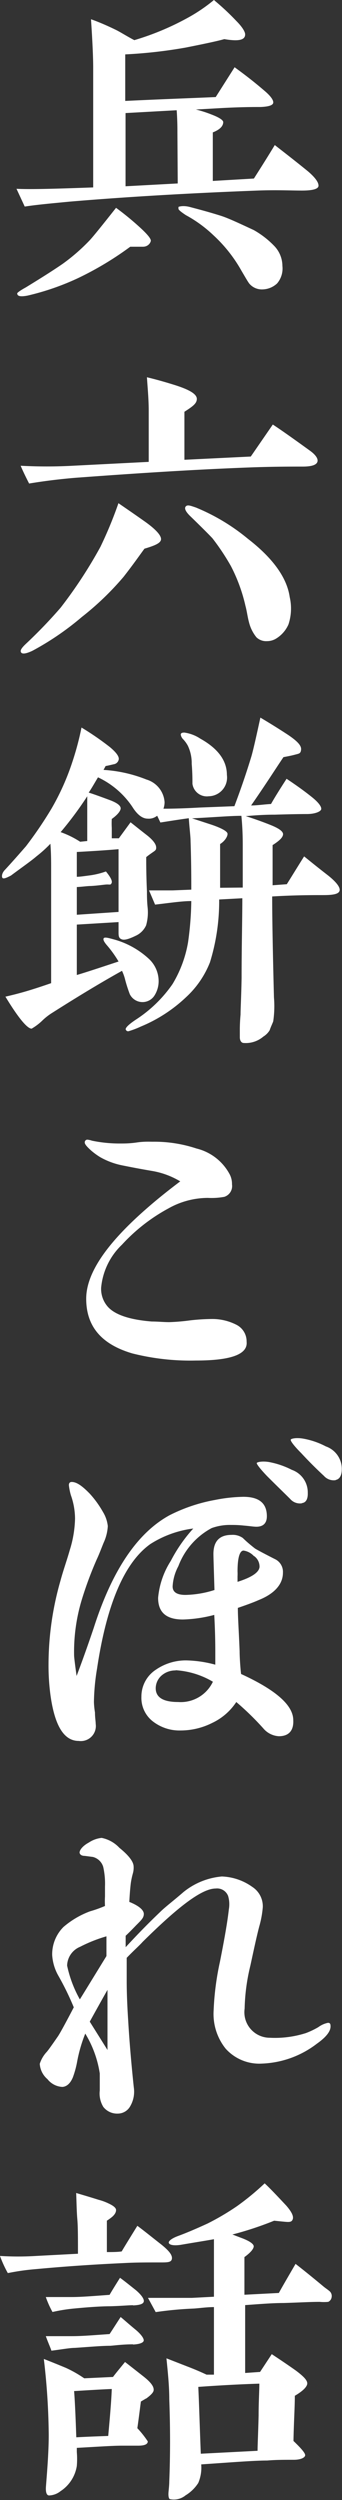
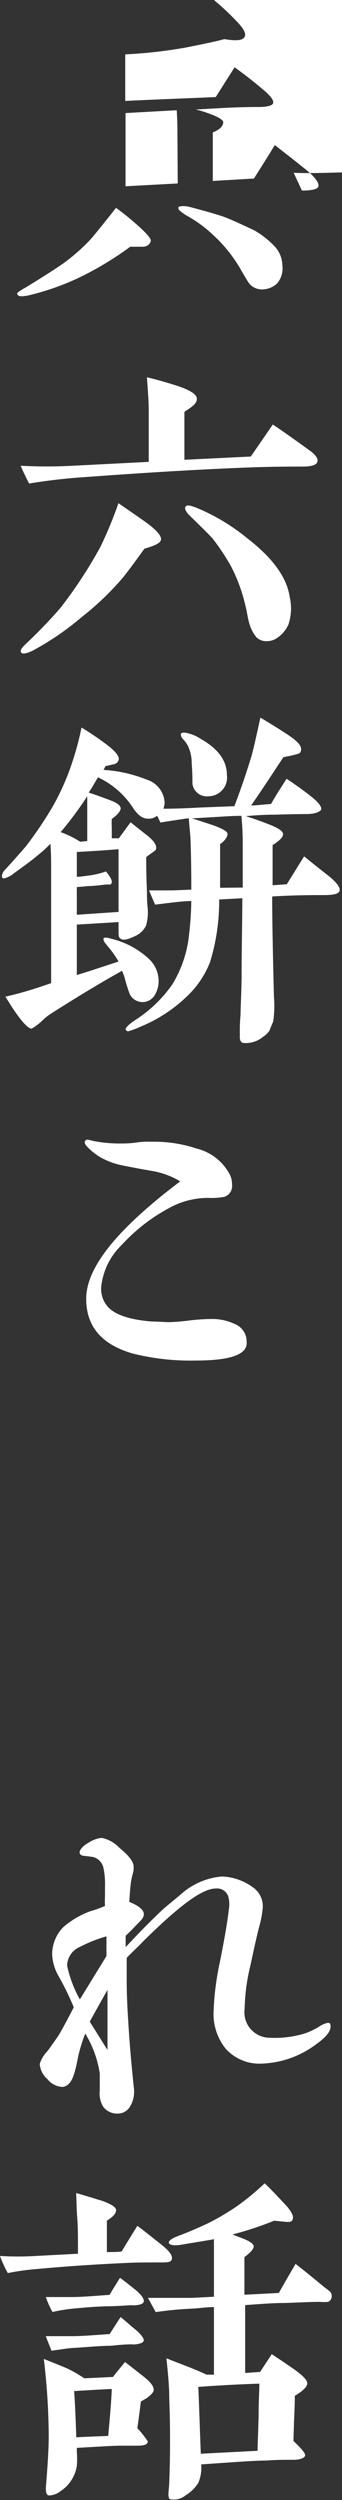
<svg xmlns="http://www.w3.org/2000/svg" viewBox="0 0 32.77 239.03">
  <rect x="0" y="0" width="32.77" height="239.03" fill="#333333" stroke="none" />
  <defs>
    <style>.cls-1{fill:#fff;}</style>
  </defs>
  <title>アセット 1-24</title>
  <g id="レイヤー_2" data-name="レイヤー 2">
    <g id="レイヤー_1-2" data-name="レイヤー 1">
-       <path class="cls-1" d="M28.93,18.22c-1.05,0-2.48-.07-4.28,0-7.14.27-13.16.65-18,1.06-1.77.17-3.2.3-4.28.47l-.79-1.7c1.3.07,3.74,0,7.35-.13V6.49c0-1-.07-2.55-.21-4.65.48.17,1.26.47,2.35,1,.44.21,1,.58,1.8,1a25.82,25.82,0,0,0,5.07-2.11A15.84,15.84,0,0,0,20.5,0c.48.41,1.19,1,2.14,2,.61.61.85,1.06.85,1.29,0,.55-.64.68-2,.45-.58.17-1.84.44-3.71.81A46,46,0,0,1,12,5.2c0,.44,0,1.94,0,4.45,3.54-.17,6.43-.27,8.67-.37l1.81-2.85c.64.47,1.63,1.19,2.85,2.24.61.51.89.92.85,1.16s-.44.37-1.22.4c-.61,0-1.84,0-3.71.1l-2.48.14a11.68,11.68,0,0,1,1.5.48c.71.27,1.08.51,1.12.71,0,.37-.27.71-1,1V17.3l3.94-.23c.41-.65,1.09-1.7,2-3.2.74.58,1.8,1.39,3.19,2.52.71.61,1,1.05,1,1.36S30,18.22,28.93,18.22ZM13.7,23.59H12.48a30.68,30.68,0,0,1-5,3,24.44,24.44,0,0,1-4.83,1.67c-.68.13-1,.07-1-.21,0-.06.27-.27.82-.57,1.29-.79,2.48-1.53,3.53-2.25A18.4,18.4,0,0,0,8.57,23c.3-.31,1.15-1.36,2.55-3.13a27.32,27.32,0,0,1,2.24,1.83c.75.68,1.12,1.13,1.09,1.33S14.18,23.59,13.7,23.59ZM17,12.68c0-.44,0-1.16-.07-2.14l-4.9.27v7l5-.27ZM26.55,27.1a2.11,2.11,0,0,1-1.39.57,1.57,1.57,0,0,1-1.26-.54c-.14-.17-.37-.58-.75-1.22a13.75,13.75,0,0,0-2.68-3.4,12.38,12.38,0,0,0-2.66-1.94c-.47-.31-.71-.51-.71-.61s0-.14,0-.17.45-.17,1.09,0,1.7.44,3,.85c.71.23,1.73.71,3.13,1.36a8.54,8.54,0,0,1,2,1.56,2.78,2.78,0,0,1,.74,1.87A2.2,2.2,0,0,1,26.55,27.1Z" />
+       <path class="cls-1" d="M28.93,18.22l-.79-1.7c1.3.07,3.74,0,7.35-.13V6.49c0-1-.07-2.55-.21-4.65.48.17,1.26.47,2.35,1,.44.21,1,.58,1.8,1a25.82,25.82,0,0,0,5.07-2.11A15.84,15.84,0,0,0,20.5,0c.48.41,1.19,1,2.14,2,.61.61.85,1.06.85,1.29,0,.55-.64.68-2,.45-.58.17-1.84.44-3.71.81A46,46,0,0,1,12,5.2c0,.44,0,1.94,0,4.45,3.54-.17,6.43-.27,8.67-.37l1.81-2.85c.64.47,1.63,1.19,2.85,2.24.61.51.89.92.85,1.16s-.44.37-1.22.4c-.61,0-1.84,0-3.71.1l-2.48.14a11.68,11.68,0,0,1,1.5.48c.71.27,1.08.51,1.12.71,0,.37-.27.71-1,1V17.3l3.94-.23c.41-.65,1.09-1.7,2-3.2.74.58,1.8,1.39,3.19,2.52.71.61,1,1.05,1,1.36S30,18.22,28.93,18.22ZM13.7,23.59H12.48a30.68,30.68,0,0,1-5,3,24.44,24.44,0,0,1-4.83,1.67c-.68.13-1,.07-1-.21,0-.06.27-.27.82-.57,1.29-.79,2.48-1.53,3.53-2.25A18.4,18.4,0,0,0,8.57,23c.3-.31,1.15-1.36,2.55-3.13a27.32,27.32,0,0,1,2.24,1.83c.75.68,1.12,1.13,1.09,1.33S14.18,23.59,13.7,23.59ZM17,12.68c0-.44,0-1.16-.07-2.14l-4.9.27v7l5-.27ZM26.55,27.1a2.11,2.11,0,0,1-1.39.57,1.57,1.57,0,0,1-1.26-.54c-.14-.17-.37-.58-.75-1.22a13.75,13.75,0,0,0-2.68-3.4,12.38,12.38,0,0,0-2.66-1.94c-.47-.31-.71-.51-.71-.61s0-.14,0-.17.45-.17,1.09,0,1.7.44,3,.85c.71.23,1.73.71,3.13,1.36a8.54,8.54,0,0,1,2,1.56,2.78,2.78,0,0,1,.74,1.87A2.2,2.2,0,0,1,26.55,27.1Z" />
      <path class="cls-1" d="M13.84,52.46c-.45.61-1.09,1.53-2,2.69a27.34,27.34,0,0,1-4,3.84,26.82,26.82,0,0,1-4.73,3.23c-.57.27-.95.34-1.08.17s0-.41.47-.85A46.16,46.16,0,0,0,5.81,58.1a43.75,43.75,0,0,0,3.81-5.81,39,39,0,0,0,1.73-4.18c.34.24,1.19.81,2.55,1.77,1,.71,1.53,1.29,1.53,1.66S14.89,52.15,13.84,52.46ZM29,44.61c-1.05,0-2.65,0-4.76.07-5.5.2-11.18.57-17,1-1.32.11-2.82.28-4.45.55-.37-.72-.64-1.29-.81-1.7a46.37,46.37,0,0,0,5,0l7.27-.37c0-3.3,0-4.35,0-4.89,0-1.16-.11-2.21-.17-3.2,1,.24,1.93.51,2.78.78,1.36.44,2,.85,2,1.29s-.4.72-1.19,1.23v4.59l6.36-.31,2.11-3.06c.78.51,1.94,1.33,3.53,2.48.58.41.82.79.75,1.06S30,44.61,29,44.61ZM27.64,59.7a3,3,0,0,1-1.26,1.4,1.68,1.68,0,0,1-.81.2,1.33,1.33,0,0,1-1-.37,3.69,3.69,0,0,1-.71-1.43c-.14-.51-.2-1.06-.34-1.57a15.81,15.81,0,0,0-1.39-3.8,21.86,21.86,0,0,0-1.77-2.66c-.21-.23-.92-.95-2.18-2.17-.41-.41-.54-.72-.37-.89s.44-.06.95.11a19.29,19.29,0,0,1,5,3c2.42,1.87,3.74,3.74,4,5.57A4.84,4.84,0,0,1,27.64,59.7Z" />
      <path class="cls-1" d="M31,85.58c-1.08,0-2.71,0-4.92.13,0,2.14.06,5.34.17,9.66a10,10,0,0,1-.07,2.28c-.1.27-.24.54-.34.85a1.84,1.84,0,0,1-.61.61,2.59,2.59,0,0,1-1.87.61c-.24,0-.38-.24-.38-.54v-.72c0-.17,0-.68.07-1.46,0-.58.07-1.73.1-3.5,0-3,.07-5.58.07-7.62L21,86a19.74,19.74,0,0,1-.88,6,9,9,0,0,1-2.28,3.33,14.14,14.14,0,0,1-4.35,2.82,8.16,8.16,0,0,1-1.19.45.24.24,0,0,1-.24-.14c-.1-.14.21-.48,1-1a12.57,12.57,0,0,0,3.47-3.37,11.42,11.42,0,0,0,1.49-4,30.46,30.46,0,0,0,.31-3.94c-.89,0-2,.17-3.47.34l-.58-1.36,2.28,0,1.77-.07c0-1,0-2.58-.07-4.65,0-.44-.1-1.16-.17-2.18-.54.07-1.46.21-2.72.41l-.31-.65a1.26,1.26,0,0,1-.91.28c-.51,0-1-.38-1.47-1.13a8.11,8.11,0,0,0-3.29-2.82c-.31.51-.58,1-.89,1.46.45.14,1.12.38,2.11.75.61.24.92.48.95.72s-.27.64-.85,1.05a7.67,7.67,0,0,0,0,.85v1l.68,0,1.12-1.53c.31.24.85.68,1.6,1.26.55.44.82.81.85,1.09s-.07.34-.3.5-.45.31-.65.48c0,.61,0,1.7.07,3.3,0,.37,0,.92.07,1.56A4.54,4.54,0,0,1,14,88.47a2,2,0,0,1-1,1c-.62.3-1.06.44-1.33.34s-.31-.28-.31-.65v-1l-4,.24v4.82c.92-.27,2.24-.71,4-1.29a10.67,10.67,0,0,0-1.06-1.49c-.3-.34-.44-.58-.37-.72s.37-.07.88.07a8.08,8.08,0,0,1,3.47,1.9,2.92,2.92,0,0,1,.92,2.18,2.57,2.57,0,0,1-.41,1.33,1.36,1.36,0,0,1-2.35-.14A13.35,13.35,0,0,1,12,93.7a4.41,4.41,0,0,0-.31-.88c-1.8,1-4,2.31-6.66,4a5.59,5.59,0,0,0-1,.78,5.27,5.27,0,0,1-1,.75c-.41,0-1.26-1-2.51-3.06.88-.2,1.66-.41,2.31-.61S4,94.31,4.9,94l0-10.91c0-.72,0-1.5-.07-2.42A12.27,12.27,0,0,1,3.5,81.87c-.51.44-1.32,1-2.45,1.84-.44.23-.71.34-.81.23s-.07-.47.24-.78c.85-.92,1.49-1.66,2-2.24a38.25,38.25,0,0,0,2.45-3.6,23.36,23.36,0,0,0,2-4.46,27.57,27.57,0,0,0,.88-3.3,27.25,27.25,0,0,1,2.72,1.87c.61.51.88.89.85,1.16a.57.57,0,0,1-.48.48c-.27.06-.54.13-.78.17l-.2.37a13.19,13.19,0,0,1,4.11.92,2.43,2.43,0,0,1,1.74,2.17,1.93,1.93,0,0,1-.11.62c.34,0,1.5,0,3.44-.11l3.36-.13c.41-1.09,1-2.69,1.64-4.8.2-.71.47-1.93.85-3.67.57.34,1.49.89,2.68,1.67.85.58,1.26,1,1.22,1.39s-.2.38-.57.48-.75.17-1.12.24c-.68,1-1.7,2.61-3.1,4.62.58,0,1.19-.1,1.91-.14.3-.54.81-1.36,1.49-2.41.92.61,1.73,1.19,2.45,1.77s.95,1,.85,1.19-.58.41-1.36.41c-.1,0-1.12,0-3.06.06-.34,0-1.26,0-2.79.14.75.24,1.53.51,2.38.85s1.23.64,1.19.92-.34.58-1,1c0,1,0,2.27,0,3.84l1.36-.1c.37-.58.91-1.47,1.66-2.66.27.21,1,.82,2.28,1.81.81.64,1.19,1.15,1.12,1.46S32,85.58,31,85.58ZM8.36,80.41V76.13a34,34,0,0,1-2.55,3.43,8.8,8.8,0,0,1,1.87.92Zm-1,1v2.42c.31,0,.75-.07,1.29-.14a7.65,7.65,0,0,0,1.5-.37c.44.54.64.91.54,1.12s-.2.1-.54.13-.85.11-1.46.14c-.31,0-.75.07-1.33.1v2.65l4-.27c0-1.32,0-3.36,0-6C10.57,81.26,9.21,81.36,7.31,81.46ZM20,76.13a1.39,1.39,0,0,1-1.56-1.19c0-.41,0-1.06-.07-1.91A3.86,3.86,0,0,0,18,71.3a2.94,2.94,0,0,0-.44-.61.81.81,0,0,1-.24-.45c0-.13.1-.2.34-.2a3.69,3.69,0,0,1,1.53.58q2.55,1.42,2.55,3.47A1.79,1.79,0,0,1,20,76.13Zm3.26,8.73V81c0-.68,0-1.67-.13-3-1.06,0-2.65.14-4.73.24l1.87.61c1,.34,1.5.64,1.53.85s-.2.68-.71,1c0,1.19,0,2.59,0,4.18Z" />
      <path class="cls-1" d="M18.77,130.08a22.68,22.68,0,0,1-6.09-.68c-3-.88-4.42-2.62-4.42-5.23,0-2.42,1.94-5.27,5.81-8.64.89-.78,1.94-1.63,3.2-2.58a7.74,7.74,0,0,0-2.72-1c-1-.17-1.9-.34-2.89-.54a7.06,7.06,0,0,1-2.07-.78,6.73,6.73,0,0,1-.85-.62c-.41-.37-.62-.61-.62-.78a.26.26,0,0,1,.24-.27,2,2,0,0,1,.45.1,13,13,0,0,0,2.78.27c.34,0,.85,0,1.53-.1s1.19-.07,1.53-.07a12.85,12.85,0,0,1,4.18.65,4.92,4.92,0,0,1,3.2,2.51,2,2,0,0,1,.2.92,1.08,1.08,0,0,1-.74,1.19,6.81,6.81,0,0,1-1.57.1,7.74,7.74,0,0,0-3.77,1A17,17,0,0,0,11.69,119a6.5,6.5,0,0,0-2,4.12,2.58,2.58,0,0,0,.65,1.83c.68.75,2.07,1.23,4.21,1.4.58,0,1.13.06,1.67.06a19.4,19.4,0,0,0,2-.17,19.48,19.48,0,0,1,2-.13,5.07,5.07,0,0,1,2.41.54,1.78,1.78,0,0,1,1,1.63C23.76,129.5,22.1,130.08,18.77,130.08Z" />
-       <path class="cls-1" d="M26.72,166a2.1,2.1,0,0,1-1.49-.75,26.69,26.69,0,0,0-2.59-2.52,5.64,5.64,0,0,1-2.31,2,6.74,6.74,0,0,1-3,.72,4.16,4.16,0,0,1-2.62-.82,2.84,2.84,0,0,1-1.16-2.41,3.06,3.06,0,0,1,1.4-2.59,5.06,5.06,0,0,1,2.89-.88,11.46,11.46,0,0,1,2.79.41c0-.34,0-.72,0-1.12,0-.58,0-1.81-.1-3.64a13,13,0,0,1-3,.44c-1.6,0-2.38-.68-2.38-2.07a7.85,7.85,0,0,1,1.22-3.54,14.51,14.51,0,0,1,2.15-3.09,10,10,0,0,0-4.12,1.49c-2.48,1.77-4.18,5.75-5.1,11.9a20.78,20.78,0,0,0-.3,3.2,7.54,7.54,0,0,0,.1,1c0,.48.07.85.07,1.09a1.44,1.44,0,0,1-1.63,1.63c-1.4,0-2.28-1.43-2.69-4.28a21,21,0,0,1-.2-3,29.09,29.09,0,0,1,1.15-8.06c.27-1,.61-1.93.89-2.92a10.75,10.75,0,0,0,.5-3,6.8,6.8,0,0,0-.4-2.24A5.67,5.67,0,0,1,6.6,142c0-.21.1-.31.27-.31.47,0,1,.37,1.73,1.12a9.51,9.51,0,0,1,1.26,1.74,3.29,3.29,0,0,1,.47,1.36,4.37,4.37,0,0,1-.4,1.59c-.21.51-.41,1.06-.65,1.57A34.77,34.77,0,0,0,7.82,153a17.18,17.18,0,0,0-.72,5.3c0,.1.07.75.24,1.94.38-1,.95-2.55,1.64-4.59q2.64-8.26,7.27-10.78a15.76,15.76,0,0,1,4.35-1.46,15.05,15.05,0,0,1,2.72-.3c1.5,0,2.25.61,2.25,1.86,0,.65-.34,1-1,1-.28,0-.68-.07-1.19-.11a10.61,10.61,0,0,0-1.23-.06,5.09,5.09,0,0,0-1.87.3,6.87,6.87,0,0,0-3.19,3.64,4.61,4.61,0,0,0-.55,1.94q0,.81,1.23.81a9.7,9.7,0,0,0,2.78-.47c-.06-2-.1-3.13-.1-3.44q0-1.83,1.74-1.83a1.66,1.66,0,0,1,1.08.3c.24.24.62.58,1.16,1,.17.11.85.48,2,1.06a1.35,1.35,0,0,1,.68,1.26c0,1.08-.79,2-2.32,2.61-.47.21-1.12.45-2,.75,0,.92.1,2.31.17,4.15,0,.71.1,1.9.14,2.17,3.36,1.54,5,3,5,4.42C28.15,165.46,27.67,166,26.72,166Zm-9.89-6.29a2,2,0,0,0-1.33.47,1.64,1.64,0,0,0-.58,1.23c0,.88.72,1.32,2.15,1.32a3.41,3.41,0,0,0,3.33-1.94A8,8,0,0,0,16.83,159.69Zm7.51-10.92a1.69,1.69,0,0,0-1-.54c-.37,0-.58.68-.58,2a4.07,4.07,0,0,1,0,.45v.54c1.39-.44,2.07-.92,2.11-1.43A1.24,1.24,0,0,0,24.34,148.77Zm4.59-5.06a1.23,1.23,0,0,1-1.12-.41c-.54-.54-1.29-1.26-2.21-2.18-.71-.74-1-1.15-1-1.25s.51-.21,1.15-.11a8,8,0,0,1,2.21.75,2.29,2.29,0,0,1,1.53,2.21C29.51,143.33,29.31,143.67,28.93,143.71Zm3.23-2.21a1.26,1.26,0,0,1-1.12-.41c-.55-.51-1.29-1.22-2.18-2.18-.74-.74-1.05-1.19-1-1.29s.51-.2,1.15-.1a7.41,7.41,0,0,1,2.21.75,2.28,2.28,0,0,1,1.53,2.21C32.74,141.09,32.53,141.43,32.16,141.5Z" />
      <path class="cls-1" d="M30.36,195.4a9.19,9.19,0,0,1-5.27,1.9,4.33,4.33,0,0,1-3.47-1.43,5.3,5.3,0,0,1-1.15-3.64,26.5,26.5,0,0,1,.61-4.69c.41-2.07.71-3.74.85-5a2.79,2.79,0,0,0-.07-1.26,1.13,1.13,0,0,0-1.19-.72c-1.33,0-3.6,1.74-7,5.1-.34.38-.88.85-1.53,1.53,0,.58,0,1.3,0,2.15,0,.4,0,1.66.14,3.8.1,1.74.27,3.88.54,6.43a2.76,2.76,0,0,1-.34,1.8,1.36,1.36,0,0,1-1.19.71,1.67,1.67,0,0,1-1.39-.64,2.45,2.45,0,0,1-.34-1.57c0-.2,0-1.25,0-1.63a10.31,10.31,0,0,0-1.39-3.81,14,14,0,0,0-.78,2.69,9,9,0,0,1-.41,1.5c-.24.57-.58.88-1,.91a1.94,1.94,0,0,1-1.43-.74,2.1,2.1,0,0,1-.74-1.47,3,3,0,0,1,.68-1.15c.17-.2.51-.68,1.05-1.46.17-.24.68-1.16,1.53-2.79a26.76,26.76,0,0,0-1.5-3.06,4.57,4.57,0,0,1-.57-1.94,3.69,3.69,0,0,1,1.08-2.68,8.34,8.34,0,0,1,2.55-1.5,11.73,11.73,0,0,0,1.43-.51,8.24,8.24,0,0,1,0-.92c0-.44,0-.75,0-.92a7.3,7.3,0,0,0-.17-1.9,1.39,1.39,0,0,0-1-.95l-.78-.1c-.27,0-.44-.11-.48-.28s.17-.61.89-1a2.72,2.72,0,0,1,1.22-.44,3.18,3.18,0,0,1,1.7.95c.88.71,1.32,1.29,1.36,1.73a2,2,0,0,1-.07.72,7.45,7.45,0,0,0-.2.95c-.07.61-.11,1.19-.14,1.77.92.37,1.39.78,1.39,1.15s-.23.58-.74,1.09c-.65.68-1,1-1,1l0,1.09c.82-.88,1.87-2,3.3-3.36.48-.48,1.26-1.06,2.24-1.91a6.77,6.77,0,0,1,3.68-1.49,5.34,5.34,0,0,1,2.92,1,2.21,2.21,0,0,1,1,1.94,9.47,9.47,0,0,1-.34,1.84c-.24.91-.51,2.17-.85,3.74a18.86,18.86,0,0,0-.55,4.11,2.44,2.44,0,0,0,2.42,2.79,9.75,9.75,0,0,0,3.46-.45,7.9,7.9,0,0,0,1.19-.57,2.33,2.33,0,0,1,.92-.41c.17,0,.24.1.24.27C31.72,194.17,31.28,194.75,30.36,195.4ZM10.2,185.13a14,14,0,0,0-2.52,1,2,2,0,0,0-1.25,1.8,11.38,11.38,0,0,0,1.22,3.23c.07-.1.92-1.49,2.55-4.14Zm-1.6,8.16L10.3,196c0-1.29,0-3.2,0-5.75C10.23,190.37,9.65,191.39,8.6,193.29Z" />
      <path class="cls-1" d="M15.23,216.31c-1.19,0-2.28,0-3.33.06-2.42.11-5.24.28-8.47.58a22.75,22.75,0,0,0-2.68.38A11,11,0,0,1,0,215.69a28,28,0,0,0,3.47,0l4-.21c0-1.53,0-2.61-.06-3.29s-.07-1.4-.11-2.52c.45.14,1.16.34,2.14.65a5.23,5.23,0,0,1,1,.37c.44.21.68.41.68.61s-.1.41-.37.65a5.45,5.45,0,0,1-.51.37v3c.51,0,1,0,1.42-.06.28-.48.79-1.3,1.5-2.45.51.37,1.29,1,2.31,1.8.72.58,1.06,1,1,1.36S16,216.31,15.23,216.31Zm-1.22,13-.51.3c-.07.51-.17,1.36-.34,2.55a9.26,9.26,0,0,1,1,1.26c0,.27-.3.41-.92.41-.34,0-.85,0-1.56,0-.88,0-2.31.1-4.32.21v.4a8,8,0,0,1,0,1.33,3.54,3.54,0,0,1-1.56,2.41,1.86,1.86,0,0,1-1.09.41c-.24,0-.34-.3-.31-.81l.1-1.3c.11-1.46.17-2.68.17-3.67a65.24,65.24,0,0,0-.47-7.27c.44.17,1.12.44,2.11.85a11.49,11.49,0,0,1,1.76,1l2.76-.13c.17-.24.57-.72,1.15-1.43.44.34,1,.78,1.74,1.36s1.05,1,1,1.36C14.69,228.75,14.45,229,14,229.33Zm-1.26-8.91c-.41,0-1.12.07-2.18.1-.78,0-1.93.07-3.4.21a15.74,15.74,0,0,0-2.14.34,9.12,9.12,0,0,1-.64-1.43H6.87c.92,0,2.11-.1,3.63-.21.17-.3.51-.85,1-1.63.34.24.85.65,1.53,1.19.51.44.78.82.75,1.06S13.43,220.39,12.75,220.42Zm0,3.74c-.95,0-1.67.1-2.18.14-.81,0-1.93.1-3.4.2-.47,0-1.22.14-2.24.27-.1-.3-.31-.75-.54-1.39.57,0,1.42,0,2.48,0s2.14-.1,3.63-.2c.21-.31.55-.85,1.06-1.63.3.24.78.68,1.49,1.26.51.44.75.81.72,1S13.39,224.13,12.75,224.16ZM7.1,228.61c.07.85.14,2.35.21,4.42,1.29-.07,2.31-.1,3.06-.13.17-1.87.3-3.37.34-4.49C9.93,228.44,8.74,228.51,7.1,228.61Zm24.35-8.53a4.31,4.31,0,0,1-.82,0c-.92,0-2.07.07-3.47.11-1.05,0-2.27.1-3.67.2,0,.85,0,1.9,0,3.23v3.26l1.43-.1,1.12-1.7c.51.34,1.29.85,2.31,1.57.68.51,1.06.88,1.09,1.19s-.37.74-1.19,1.22c0,1.12-.1,2.58-.13,4.32.74.71,1.12,1.15,1.12,1.36s-.38.44-1.09.44c-.88,0-1.73,0-2.55.07-1.26,0-3.37.17-6.32.37a3.77,3.77,0,0,1-.28,1.77,3.75,3.75,0,0,1-1.22,1.19,1.77,1.77,0,0,1-1.46.37c-.14,0-.21-.27-.17-.71s.07-.72.07-1c.1-2.48.1-5.1,0-7.85,0-1.3-.14-2.59-.27-3.91l2,.78c.71.27,1.33.54,1.84.78h.71v-6.46c-.68,0-1.33.1-1.94.14a34.49,34.49,0,0,0-3.64.34l-.74-1.36c2.21,0,3.63,0,4.21,0l2.11-.11v-4.18c0-.51,0-.95,0-1.32-.71.13-1.8.3-3.2.54-.68.1-1.05,0-1.12-.17s.24-.44.89-.68,1.49-.58,2.82-1.19a24.12,24.12,0,0,0,2.82-1.66,24.86,24.86,0,0,0,2.65-2.18c.51.47,1.19,1.19,2.08,2.14.5.58.71,1,.61,1.29s-.34.28-.78.24-.72-.07-1-.1a32.23,32.23,0,0,1-4,1.32l.81.31c.85.31,1.26.61,1.23.85s-.31.58-.89,1v3.6l3.3-.17c.31-.57.85-1.49,1.6-2.78.57.44,1.46,1.15,2.65,2.14.2.17.41.3.61.47a.61.61,0,0,1,.2.55A.58.58,0,0,1,31.45,220.08ZM19,228.21c.07,1.46.13,3.56.24,6.39l5.44-.28c0-.57.06-1.7.1-3.36,0-1.33.07-2.35.07-3.06C23.9,227.93,21.93,228,19,228.21Z" />
    </g>
  </g>
</svg>